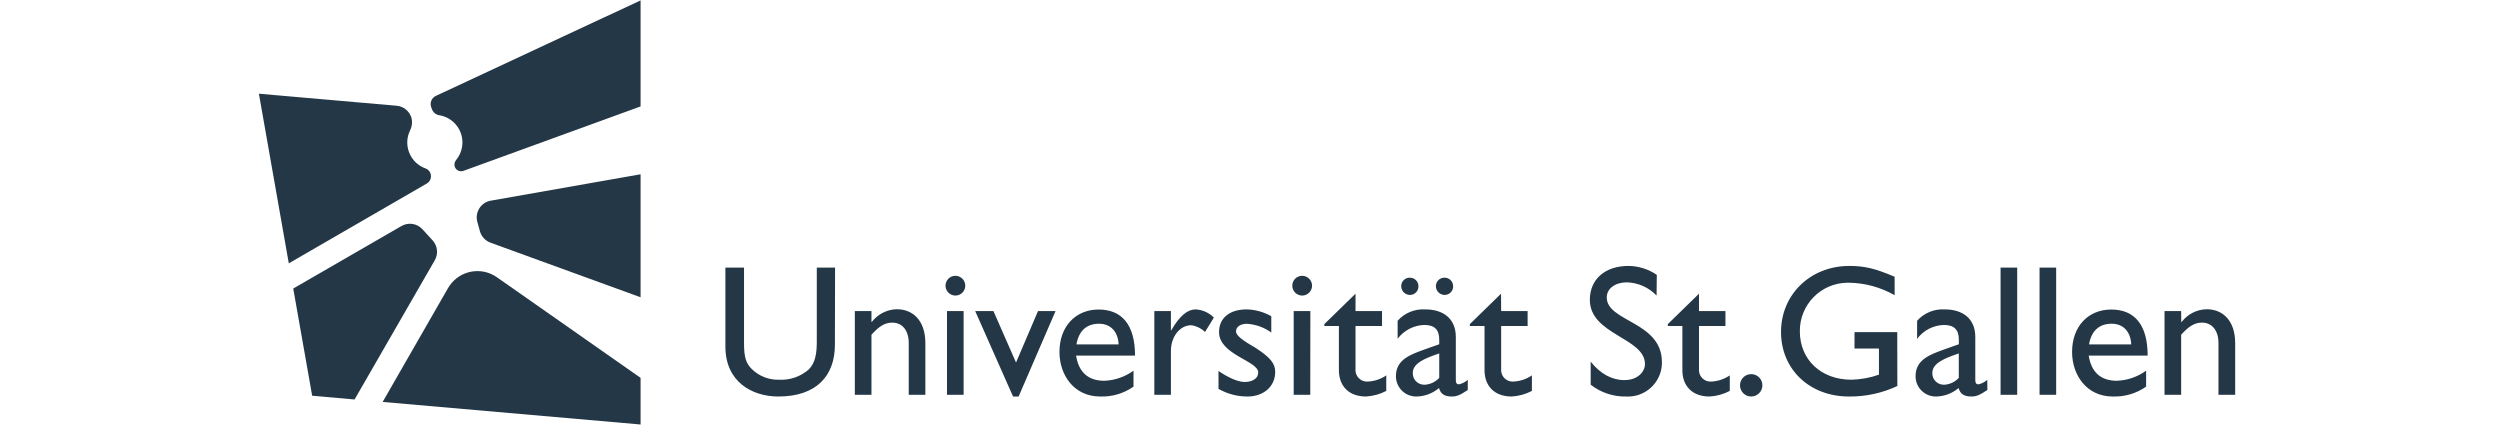
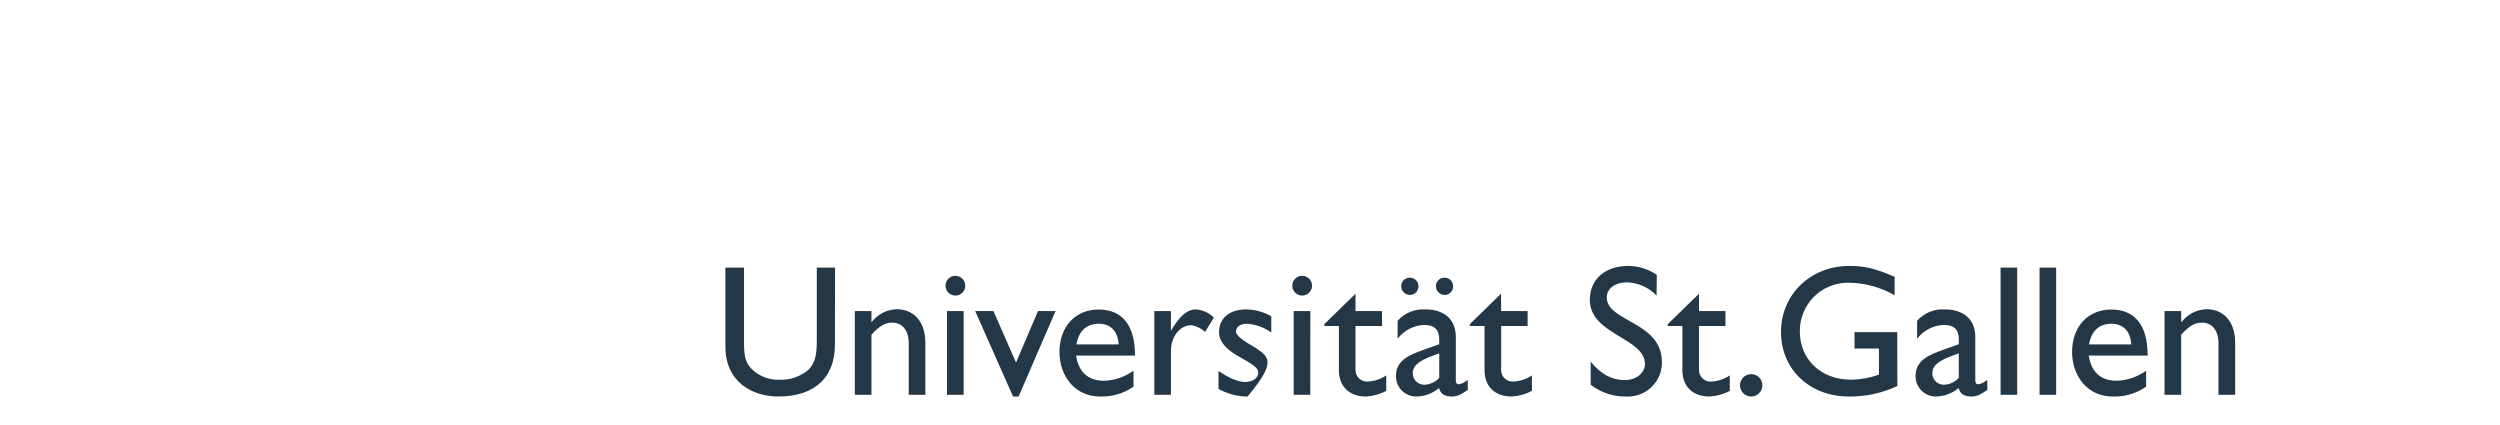
<svg xmlns="http://www.w3.org/2000/svg" width="253" height="43" viewBox="0 0 253 43" fill="none">
  <desc>Kundelogo</desc>
-   <path d="M120.99 31.311C121.689 31.346 122.35 31.642 122.844 32.139L121.951 33.59C121.565 33.225 121.08 32.989 120.556 32.912C119.406 32.912 118.496 34.066 118.496 35.517V39.955H116.818V31.479H118.496V33.423H118.535C119.393 31.933 120.196 31.311 120.99 31.311ZM84.509 27.079H82.659V34.577C82.659 35.783 82.509 36.723 81.848 37.388C81.02 38.114 79.943 38.487 78.844 38.427C77.805 38.461 76.801 38.062 76.067 37.333C75.483 36.745 75.295 36.144 75.295 34.689V27.079H73.41V35.084C73.41 38.594 76.054 40.127 78.771 40.127C82.604 40.127 84.492 38.049 84.492 34.895L84.509 27.079ZM88.192 31.479H86.509V39.955H88.192V33.878C88.981 32.989 89.569 32.65 90.303 32.65C91.325 32.65 91.964 33.461 91.964 34.706V39.955H93.647V34.727C93.647 32.406 92.359 31.294 90.758 31.294C89.762 31.315 88.831 31.792 88.226 32.581H88.192V31.479ZM96.685 29.912C97.239 29.912 97.685 29.466 97.685 28.912C97.685 28.358 97.239 27.912 96.685 27.912C96.132 27.912 95.685 28.358 95.685 28.912C95.685 29.461 96.136 29.908 96.685 29.912ZM97.518 31.479H95.835V39.955H97.518V31.479ZM105.046 31.479L102.822 36.689L100.535 31.479H98.689L102.522 40.127H103.084L106.822 31.479H105.046ZM114.711 39.127C113.724 39.822 112.539 40.169 111.333 40.127C108.689 40.127 107.217 37.955 107.217 35.616C107.217 33.041 108.844 31.324 111.183 31.324C113.522 31.324 114.865 32.852 114.865 35.985H108.9C109.161 37.667 110.127 38.534 111.749 38.534C112.818 38.496 113.848 38.139 114.711 37.513V39.127ZM113.204 34.856C113.144 33.569 112.41 32.762 111.222 32.762C109.934 32.762 109.161 33.517 108.938 34.856H113.204ZM128.655 32.006C127.895 31.569 127.037 31.333 126.161 31.311C124.445 31.311 123.367 32.169 123.367 33.612C123.367 35.899 127.333 36.517 127.333 37.689C127.333 38.294 126.767 38.616 126.084 38.654C125.402 38.693 124.406 38.294 123.312 37.539V39.354C124.209 39.865 125.226 40.131 126.256 40.127C127.861 40.127 129.05 39.127 129.05 37.633C129.05 36.775 128.539 36.178 127.144 35.255C125.651 34.397 125.084 33.933 125.084 33.539C125.084 33.084 125.513 32.766 126.2 32.766C127.084 32.826 127.934 33.131 128.655 33.65V32.006ZM131.779 29.912C132.333 29.912 132.779 29.466 132.779 28.912C132.779 28.358 132.333 27.912 131.779 27.912C131.226 27.912 130.779 28.358 130.779 28.912C130.779 29.461 131.23 29.908 131.779 29.912ZM132.608 31.479H130.921V39.955H132.599L132.608 31.479ZM137.179 29.723L134.024 32.8V32.989H135.496V37.461C135.496 38.993 136.423 40.127 138.252 40.127C138.964 40.084 139.659 39.891 140.29 39.56V37.989C139.728 38.376 139.067 38.59 138.385 38.616C137.741 38.642 137.2 38.139 137.174 37.496C137.174 37.44 137.174 37.384 137.179 37.328V32.989H139.861V31.479H137.179V29.723ZM148.543 39.466C147.767 39.976 147.445 40.127 146.917 40.127C146.183 40.127 145.784 39.861 145.629 39.268C144.99 39.809 144.183 40.114 143.346 40.127C142.217 40.144 141.286 39.242 141.269 38.109C141.269 38.088 141.269 38.071 141.269 38.049C141.269 36.371 142.801 35.861 144.157 35.367L145.651 34.839V34.376C145.651 33.32 145.14 32.886 144.123 32.886C143.063 32.921 142.08 33.436 141.44 34.281V32.461C142.149 31.663 143.187 31.242 144.252 31.311C145.968 31.311 147.329 32.169 147.329 34.105V38.466C147.329 38.783 147.44 38.895 147.651 38.895C147.981 38.822 148.286 38.663 148.539 38.44V39.466H148.543ZM146.2 28.101C146.672 28.101 147.058 28.487 147.058 28.959C147.076 29.431 146.707 29.83 146.23 29.848C146.222 29.848 146.209 29.848 146.2 29.848C145.711 29.848 145.312 29.448 145.312 28.959C145.312 28.487 145.694 28.101 146.17 28.101C146.179 28.101 146.191 28.101 146.2 28.101ZM142.689 28.101C143.161 28.101 143.548 28.487 143.548 28.959C143.565 29.431 143.196 29.83 142.719 29.848C142.711 29.848 142.698 29.848 142.689 29.848C142.2 29.848 141.801 29.448 141.801 28.959C141.801 28.487 142.183 28.101 142.659 28.101C142.668 28.101 142.681 28.101 142.689 28.101ZM145.655 35.766C144.217 36.255 142.973 36.745 142.973 37.745C142.951 38.38 143.453 38.916 144.093 38.933C144.123 38.933 144.153 38.933 144.183 38.933C144.745 38.903 145.273 38.654 145.651 38.238V35.766H145.655ZM151.904 29.723L148.749 32.8V32.989H150.234V37.461C150.234 38.993 151.161 40.127 152.99 40.127C153.702 40.084 154.398 39.891 155.028 39.56V37.989C154.466 38.376 153.805 38.59 153.123 38.616C152.479 38.642 151.938 38.139 151.913 37.496C151.913 37.44 151.913 37.384 151.917 37.328V32.989H154.595V31.479H151.917L151.904 29.723ZM167.672 27.818C166.827 27.238 165.827 26.921 164.801 26.912C162.44 26.912 160.891 28.251 160.891 30.346C160.891 33.878 166.47 34.178 166.47 36.843C166.47 37.56 165.81 38.466 164.376 38.466C163.11 38.466 161.921 37.805 160.977 36.594V38.933C162.007 39.736 163.277 40.157 164.582 40.127C166.475 40.221 168.088 38.762 168.183 36.869C168.183 36.792 168.187 36.71 168.183 36.633C168.183 32.534 162.604 32.573 162.604 30.101C162.604 29.195 163.462 28.573 164.642 28.573C165.779 28.607 166.861 29.088 167.646 29.912L167.668 27.818H167.672ZM171.938 29.723L168.784 32.8V32.989H170.256V37.461C170.256 38.993 171.183 40.127 173.015 40.127C173.728 40.084 174.423 39.891 175.054 39.56V37.989C174.488 38.376 173.827 38.59 173.144 38.616C172.5 38.642 171.96 38.139 171.934 37.496C171.934 37.44 171.934 37.384 171.938 37.328V32.989H174.616V31.479H171.938V29.723ZM178.355 38.993C178.355 38.367 177.848 37.861 177.222 37.861C176.595 37.861 176.088 38.367 176.088 38.993C176.088 39.62 176.595 40.127 177.222 40.127C177.848 40.127 178.35 39.62 178.355 38.993ZM192.003 33.612H187.676V35.273H190.149V37.916C189.252 38.234 188.307 38.406 187.355 38.427C184.299 38.427 182.144 36.406 182.144 33.534C182.114 30.848 184.264 28.642 186.955 28.612C187.007 28.612 187.058 28.612 187.11 28.612C188.732 28.633 190.325 29.071 191.737 29.873V28.006C189.715 27.148 188.659 26.912 187.149 26.912C183.222 26.912 180.239 29.8 180.239 33.594C180.239 37.388 183.144 40.127 187.106 40.127C188.801 40.148 190.475 39.783 192.011 39.066L192.003 33.612ZM201.123 39.466C200.346 39.976 200.028 40.127 199.5 40.127C198.762 40.127 198.367 39.861 198.213 39.268C197.573 39.809 196.767 40.114 195.93 40.127C194.801 40.144 193.874 39.242 193.857 38.114C193.857 38.092 193.857 38.071 193.857 38.049C193.857 36.371 195.385 35.861 196.741 35.367L198.234 34.839V34.376C198.234 33.32 197.724 32.886 196.706 32.886C195.642 32.921 194.651 33.436 194.011 34.29V32.461C194.719 31.667 195.758 31.242 196.822 31.311C198.539 31.311 199.9 32.169 199.9 34.105V38.466C199.9 38.783 200.015 38.895 200.221 38.895C200.552 38.822 200.857 38.663 201.11 38.44L201.123 39.466ZM198.234 35.766C196.797 36.255 195.552 36.745 195.552 37.745C195.53 38.38 196.033 38.916 196.672 38.933C196.702 38.933 196.732 38.933 196.762 38.933C197.324 38.903 197.852 38.654 198.23 38.238V35.766H198.234ZM202.458 39.955H204.14V27.079H202.458V39.955ZM206.402 39.955H208.084V27.079H206.402V39.955ZM217.187 39.127C216.2 39.822 215.015 40.169 213.809 40.127C211.166 40.127 209.694 37.955 209.694 35.616C209.694 33.041 211.316 31.324 213.659 31.324C216.003 31.324 217.342 32.852 217.342 35.985H211.376C211.638 37.667 212.599 38.534 214.226 38.534C215.29 38.496 216.324 38.139 217.187 37.513V39.127ZM215.681 34.856C215.621 33.569 214.887 32.762 213.694 32.762C212.406 32.762 211.638 33.517 211.41 34.856H215.681ZM220.732 31.479H219.05V39.955H220.732V33.878C221.526 32.989 222.11 32.65 222.848 32.65C223.865 32.65 224.509 33.461 224.509 34.706V39.955H226.2V34.727C226.2 32.406 224.912 31.294 223.312 31.294C222.316 31.315 221.385 31.792 220.784 32.581H220.745L220.732 31.479Z" fill="#243746" />
-   <path d="M64.827 30.084L49.633 24.556C49.11 24.363 48.711 23.929 48.565 23.393L48.307 22.453C48.054 21.539 48.595 20.594 49.509 20.341C49.56 20.328 49.616 20.315 49.668 20.307L64.827 17.637V30.084ZM43.797 24.346L42.767 23.217C42.221 22.607 41.325 22.466 40.621 22.878L29.676 29.2L31.591 40.049L35.882 40.427L43.994 26.35C44.367 25.71 44.29 24.899 43.797 24.346ZM41.612 11.843C41.389 11.208 40.818 10.762 40.148 10.702L26.2 9.483L29.226 26.65L43.191 18.573C43.543 18.367 43.702 17.942 43.569 17.556C43.487 17.315 43.299 17.131 43.063 17.045C41.612 16.526 40.861 14.925 41.38 13.479C41.415 13.38 41.458 13.281 41.505 13.182C41.715 12.762 41.754 12.277 41.612 11.831M64.827 0.041L44.11 9.702C43.672 9.908 43.466 10.418 43.646 10.869L43.732 11.097C43.861 11.406 44.148 11.624 44.479 11.667C45.998 11.925 47.02 13.367 46.758 14.886C46.676 15.371 46.466 15.831 46.148 16.208C45.99 16.401 45.943 16.667 46.033 16.903C46.17 17.242 46.548 17.41 46.891 17.294L64.827 10.77V0.041ZM50.286 28.058C48.732 26.968 46.59 27.346 45.505 28.899C45.445 28.985 45.389 29.071 45.337 29.161L38.724 40.676L64.827 42.959V38.238L50.286 28.058Z" fill="#243746" />
+   <path d="M120.99 31.311C121.689 31.346 122.35 31.642 122.844 32.139L121.951 33.59C121.565 33.225 121.08 32.989 120.556 32.912C119.406 32.912 118.496 34.066 118.496 35.517V39.955H116.818V31.479H118.496V33.423H118.535C119.393 31.933 120.196 31.311 120.99 31.311ZM84.509 27.079H82.659V34.577C82.659 35.783 82.509 36.723 81.848 37.388C81.02 38.114 79.943 38.487 78.844 38.427C77.805 38.461 76.801 38.062 76.067 37.333C75.483 36.745 75.295 36.144 75.295 34.689V27.079H73.41V35.084C73.41 38.594 76.054 40.127 78.771 40.127C82.604 40.127 84.492 38.049 84.492 34.895L84.509 27.079ZM88.192 31.479H86.509V39.955H88.192V33.878C88.981 32.989 89.569 32.65 90.303 32.65C91.325 32.65 91.964 33.461 91.964 34.706V39.955H93.647V34.727C93.647 32.406 92.359 31.294 90.758 31.294C89.762 31.315 88.831 31.792 88.226 32.581H88.192V31.479ZM96.685 29.912C97.239 29.912 97.685 29.466 97.685 28.912C97.685 28.358 97.239 27.912 96.685 27.912C96.132 27.912 95.685 28.358 95.685 28.912C95.685 29.461 96.136 29.908 96.685 29.912ZM97.518 31.479H95.835V39.955H97.518V31.479ZM105.046 31.479L102.822 36.689L100.535 31.479H98.689L102.522 40.127H103.084L106.822 31.479H105.046ZM114.711 39.127C113.724 39.822 112.539 40.169 111.333 40.127C108.689 40.127 107.217 37.955 107.217 35.616C107.217 33.041 108.844 31.324 111.183 31.324C113.522 31.324 114.865 32.852 114.865 35.985H108.9C109.161 37.667 110.127 38.534 111.749 38.534C112.818 38.496 113.848 38.139 114.711 37.513V39.127ZM113.204 34.856C113.144 33.569 112.41 32.762 111.222 32.762C109.934 32.762 109.161 33.517 108.938 34.856H113.204ZM128.655 32.006C127.895 31.569 127.037 31.333 126.161 31.311C124.445 31.311 123.367 32.169 123.367 33.612C123.367 35.899 127.333 36.517 127.333 37.689C127.333 38.294 126.767 38.616 126.084 38.654C125.402 38.693 124.406 38.294 123.312 37.539V39.354C124.209 39.865 125.226 40.131 126.256 40.127C129.05 36.775 128.539 36.178 127.144 35.255C125.651 34.397 125.084 33.933 125.084 33.539C125.084 33.084 125.513 32.766 126.2 32.766C127.084 32.826 127.934 33.131 128.655 33.65V32.006ZM131.779 29.912C132.333 29.912 132.779 29.466 132.779 28.912C132.779 28.358 132.333 27.912 131.779 27.912C131.226 27.912 130.779 28.358 130.779 28.912C130.779 29.461 131.23 29.908 131.779 29.912ZM132.608 31.479H130.921V39.955H132.599L132.608 31.479ZM137.179 29.723L134.024 32.8V32.989H135.496V37.461C135.496 38.993 136.423 40.127 138.252 40.127C138.964 40.084 139.659 39.891 140.29 39.56V37.989C139.728 38.376 139.067 38.59 138.385 38.616C137.741 38.642 137.2 38.139 137.174 37.496C137.174 37.44 137.174 37.384 137.179 37.328V32.989H139.861V31.479H137.179V29.723ZM148.543 39.466C147.767 39.976 147.445 40.127 146.917 40.127C146.183 40.127 145.784 39.861 145.629 39.268C144.99 39.809 144.183 40.114 143.346 40.127C142.217 40.144 141.286 39.242 141.269 38.109C141.269 38.088 141.269 38.071 141.269 38.049C141.269 36.371 142.801 35.861 144.157 35.367L145.651 34.839V34.376C145.651 33.32 145.14 32.886 144.123 32.886C143.063 32.921 142.08 33.436 141.44 34.281V32.461C142.149 31.663 143.187 31.242 144.252 31.311C145.968 31.311 147.329 32.169 147.329 34.105V38.466C147.329 38.783 147.44 38.895 147.651 38.895C147.981 38.822 148.286 38.663 148.539 38.44V39.466H148.543ZM146.2 28.101C146.672 28.101 147.058 28.487 147.058 28.959C147.076 29.431 146.707 29.83 146.23 29.848C146.222 29.848 146.209 29.848 146.2 29.848C145.711 29.848 145.312 29.448 145.312 28.959C145.312 28.487 145.694 28.101 146.17 28.101C146.179 28.101 146.191 28.101 146.2 28.101ZM142.689 28.101C143.161 28.101 143.548 28.487 143.548 28.959C143.565 29.431 143.196 29.83 142.719 29.848C142.711 29.848 142.698 29.848 142.689 29.848C142.2 29.848 141.801 29.448 141.801 28.959C141.801 28.487 142.183 28.101 142.659 28.101C142.668 28.101 142.681 28.101 142.689 28.101ZM145.655 35.766C144.217 36.255 142.973 36.745 142.973 37.745C142.951 38.38 143.453 38.916 144.093 38.933C144.123 38.933 144.153 38.933 144.183 38.933C144.745 38.903 145.273 38.654 145.651 38.238V35.766H145.655ZM151.904 29.723L148.749 32.8V32.989H150.234V37.461C150.234 38.993 151.161 40.127 152.99 40.127C153.702 40.084 154.398 39.891 155.028 39.56V37.989C154.466 38.376 153.805 38.59 153.123 38.616C152.479 38.642 151.938 38.139 151.913 37.496C151.913 37.44 151.913 37.384 151.917 37.328V32.989H154.595V31.479H151.917L151.904 29.723ZM167.672 27.818C166.827 27.238 165.827 26.921 164.801 26.912C162.44 26.912 160.891 28.251 160.891 30.346C160.891 33.878 166.47 34.178 166.47 36.843C166.47 37.56 165.81 38.466 164.376 38.466C163.11 38.466 161.921 37.805 160.977 36.594V38.933C162.007 39.736 163.277 40.157 164.582 40.127C166.475 40.221 168.088 38.762 168.183 36.869C168.183 36.792 168.187 36.71 168.183 36.633C168.183 32.534 162.604 32.573 162.604 30.101C162.604 29.195 163.462 28.573 164.642 28.573C165.779 28.607 166.861 29.088 167.646 29.912L167.668 27.818H167.672ZM171.938 29.723L168.784 32.8V32.989H170.256V37.461C170.256 38.993 171.183 40.127 173.015 40.127C173.728 40.084 174.423 39.891 175.054 39.56V37.989C174.488 38.376 173.827 38.59 173.144 38.616C172.5 38.642 171.96 38.139 171.934 37.496C171.934 37.44 171.934 37.384 171.938 37.328V32.989H174.616V31.479H171.938V29.723ZM178.355 38.993C178.355 38.367 177.848 37.861 177.222 37.861C176.595 37.861 176.088 38.367 176.088 38.993C176.088 39.62 176.595 40.127 177.222 40.127C177.848 40.127 178.35 39.62 178.355 38.993ZM192.003 33.612H187.676V35.273H190.149V37.916C189.252 38.234 188.307 38.406 187.355 38.427C184.299 38.427 182.144 36.406 182.144 33.534C182.114 30.848 184.264 28.642 186.955 28.612C187.007 28.612 187.058 28.612 187.11 28.612C188.732 28.633 190.325 29.071 191.737 29.873V28.006C189.715 27.148 188.659 26.912 187.149 26.912C183.222 26.912 180.239 29.8 180.239 33.594C180.239 37.388 183.144 40.127 187.106 40.127C188.801 40.148 190.475 39.783 192.011 39.066L192.003 33.612ZM201.123 39.466C200.346 39.976 200.028 40.127 199.5 40.127C198.762 40.127 198.367 39.861 198.213 39.268C197.573 39.809 196.767 40.114 195.93 40.127C194.801 40.144 193.874 39.242 193.857 38.114C193.857 38.092 193.857 38.071 193.857 38.049C193.857 36.371 195.385 35.861 196.741 35.367L198.234 34.839V34.376C198.234 33.32 197.724 32.886 196.706 32.886C195.642 32.921 194.651 33.436 194.011 34.29V32.461C194.719 31.667 195.758 31.242 196.822 31.311C198.539 31.311 199.9 32.169 199.9 34.105V38.466C199.9 38.783 200.015 38.895 200.221 38.895C200.552 38.822 200.857 38.663 201.11 38.44L201.123 39.466ZM198.234 35.766C196.797 36.255 195.552 36.745 195.552 37.745C195.53 38.38 196.033 38.916 196.672 38.933C196.702 38.933 196.732 38.933 196.762 38.933C197.324 38.903 197.852 38.654 198.23 38.238V35.766H198.234ZM202.458 39.955H204.14V27.079H202.458V39.955ZM206.402 39.955H208.084V27.079H206.402V39.955ZM217.187 39.127C216.2 39.822 215.015 40.169 213.809 40.127C211.166 40.127 209.694 37.955 209.694 35.616C209.694 33.041 211.316 31.324 213.659 31.324C216.003 31.324 217.342 32.852 217.342 35.985H211.376C211.638 37.667 212.599 38.534 214.226 38.534C215.29 38.496 216.324 38.139 217.187 37.513V39.127ZM215.681 34.856C215.621 33.569 214.887 32.762 213.694 32.762C212.406 32.762 211.638 33.517 211.41 34.856H215.681ZM220.732 31.479H219.05V39.955H220.732V33.878C221.526 32.989 222.11 32.65 222.848 32.65C223.865 32.65 224.509 33.461 224.509 34.706V39.955H226.2V34.727C226.2 32.406 224.912 31.294 223.312 31.294C222.316 31.315 221.385 31.792 220.784 32.581H220.745L220.732 31.479Z" fill="#243746" />
</svg>